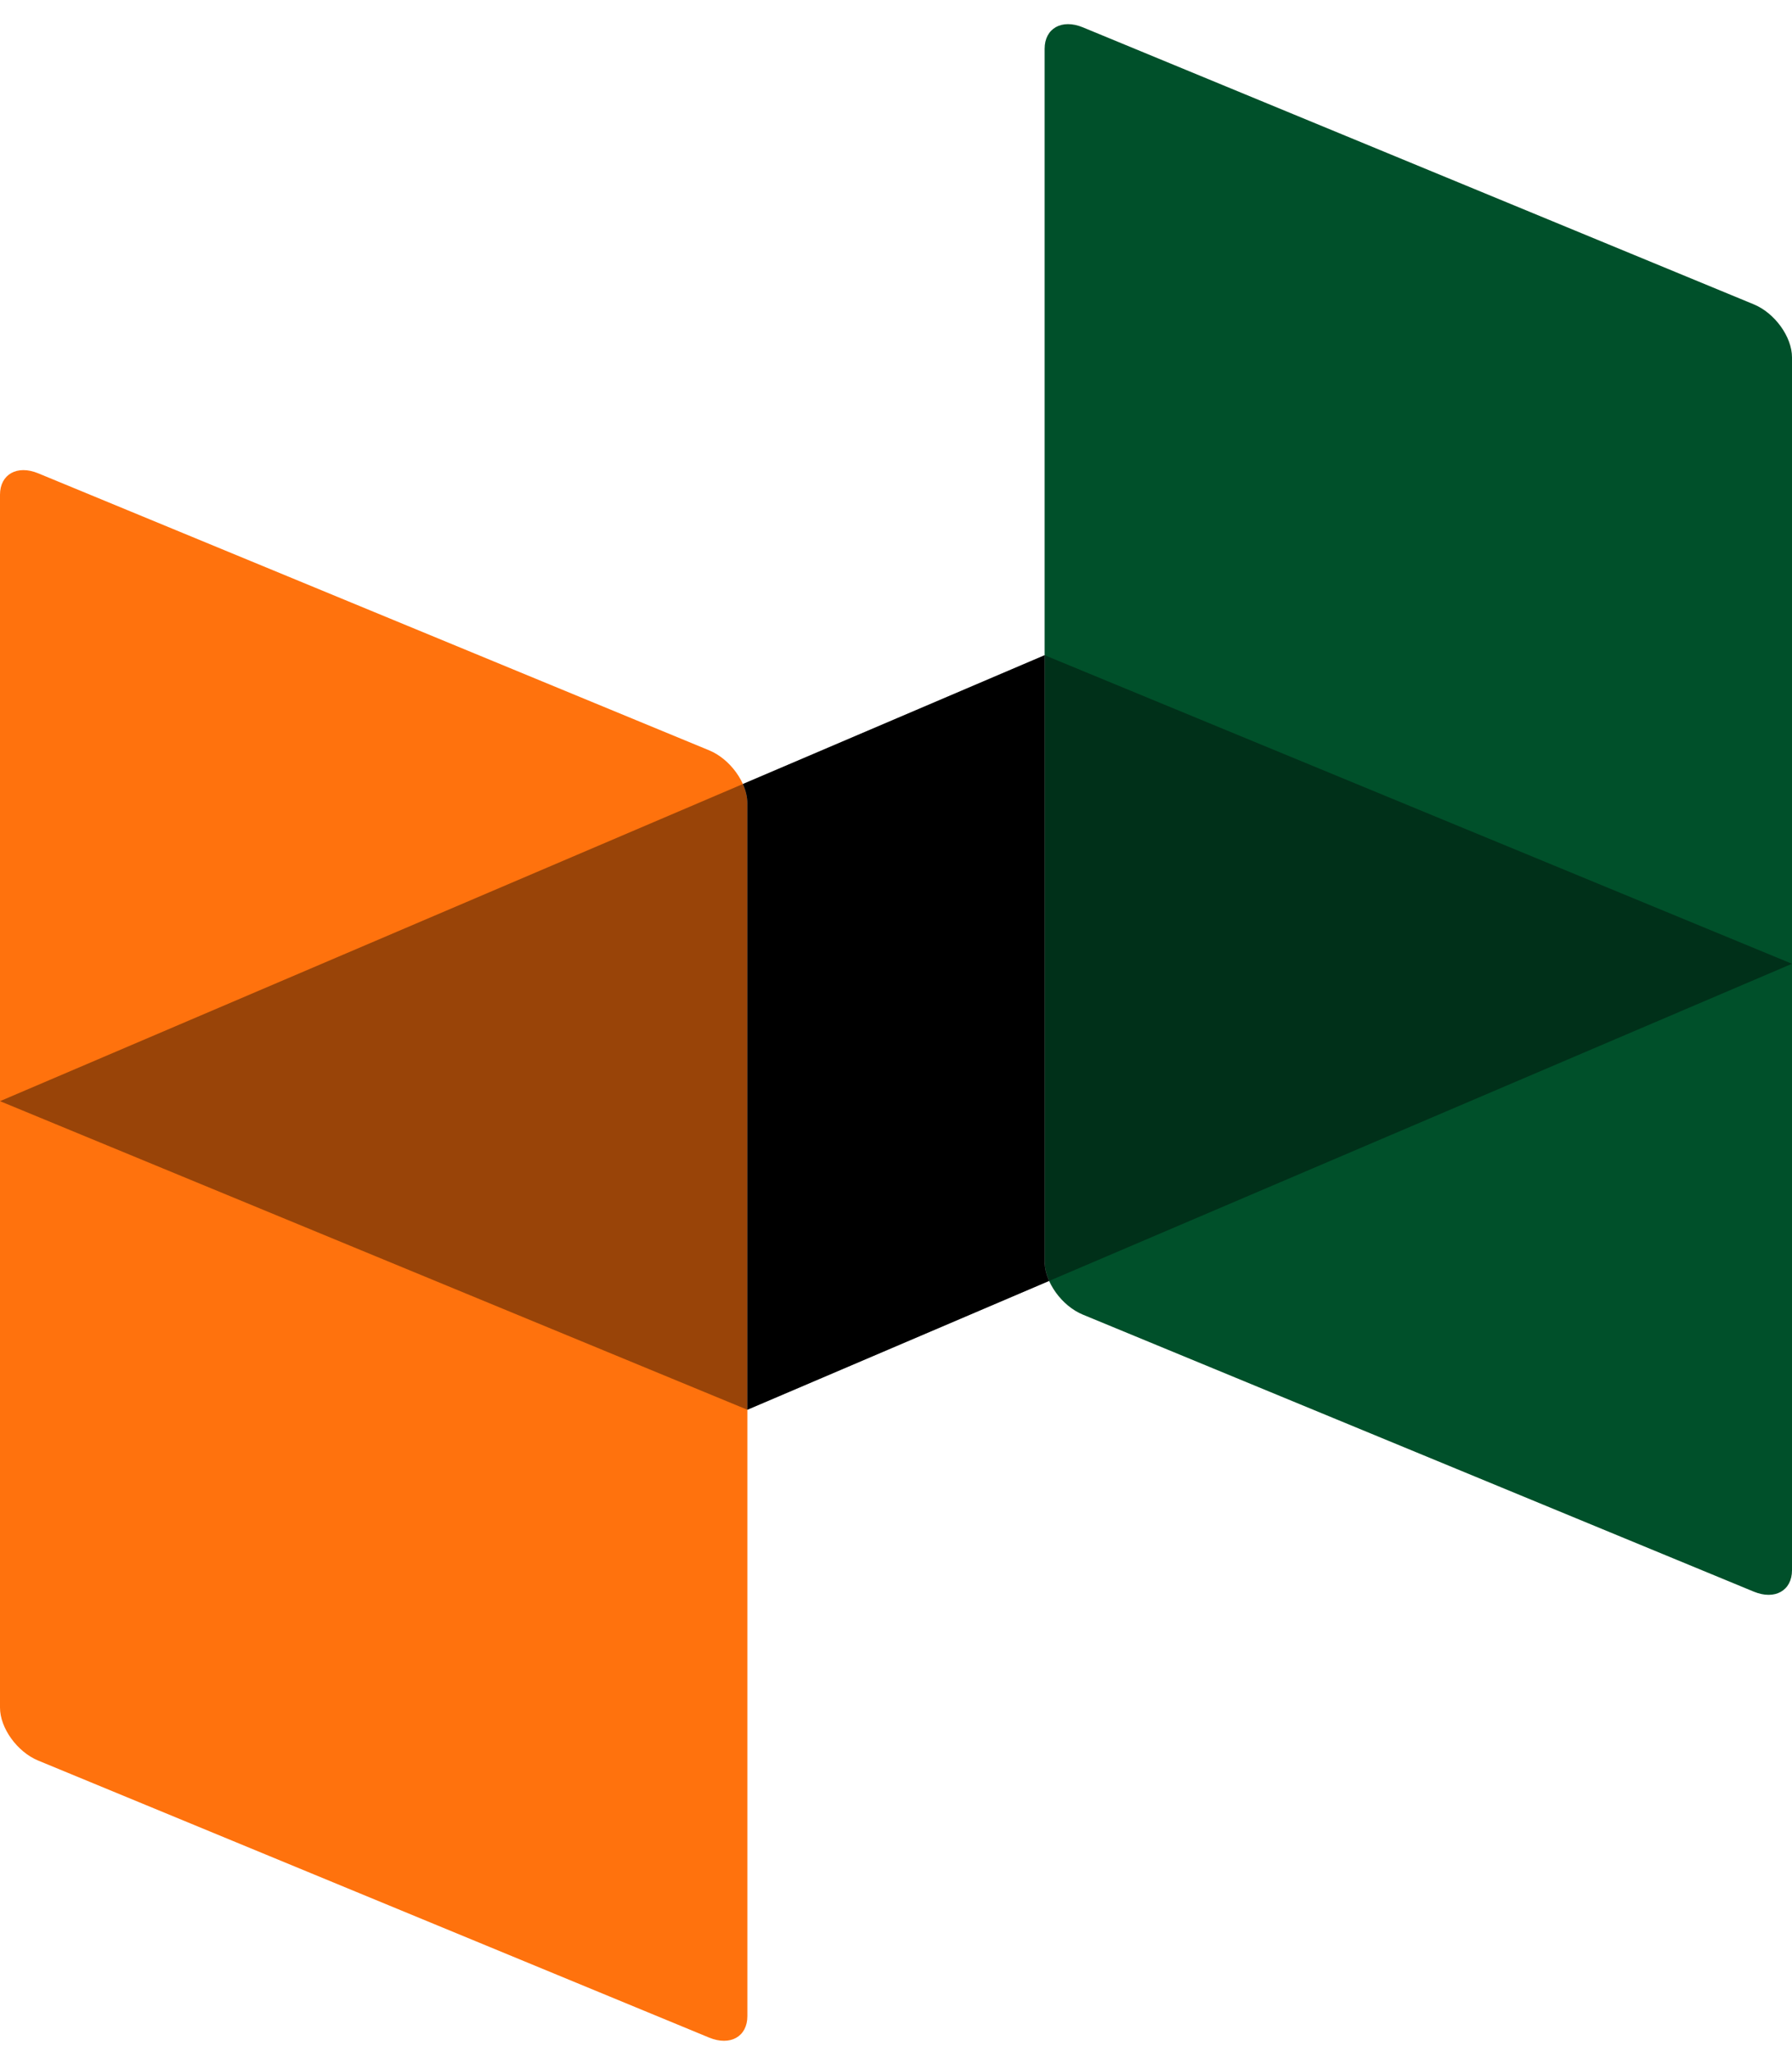
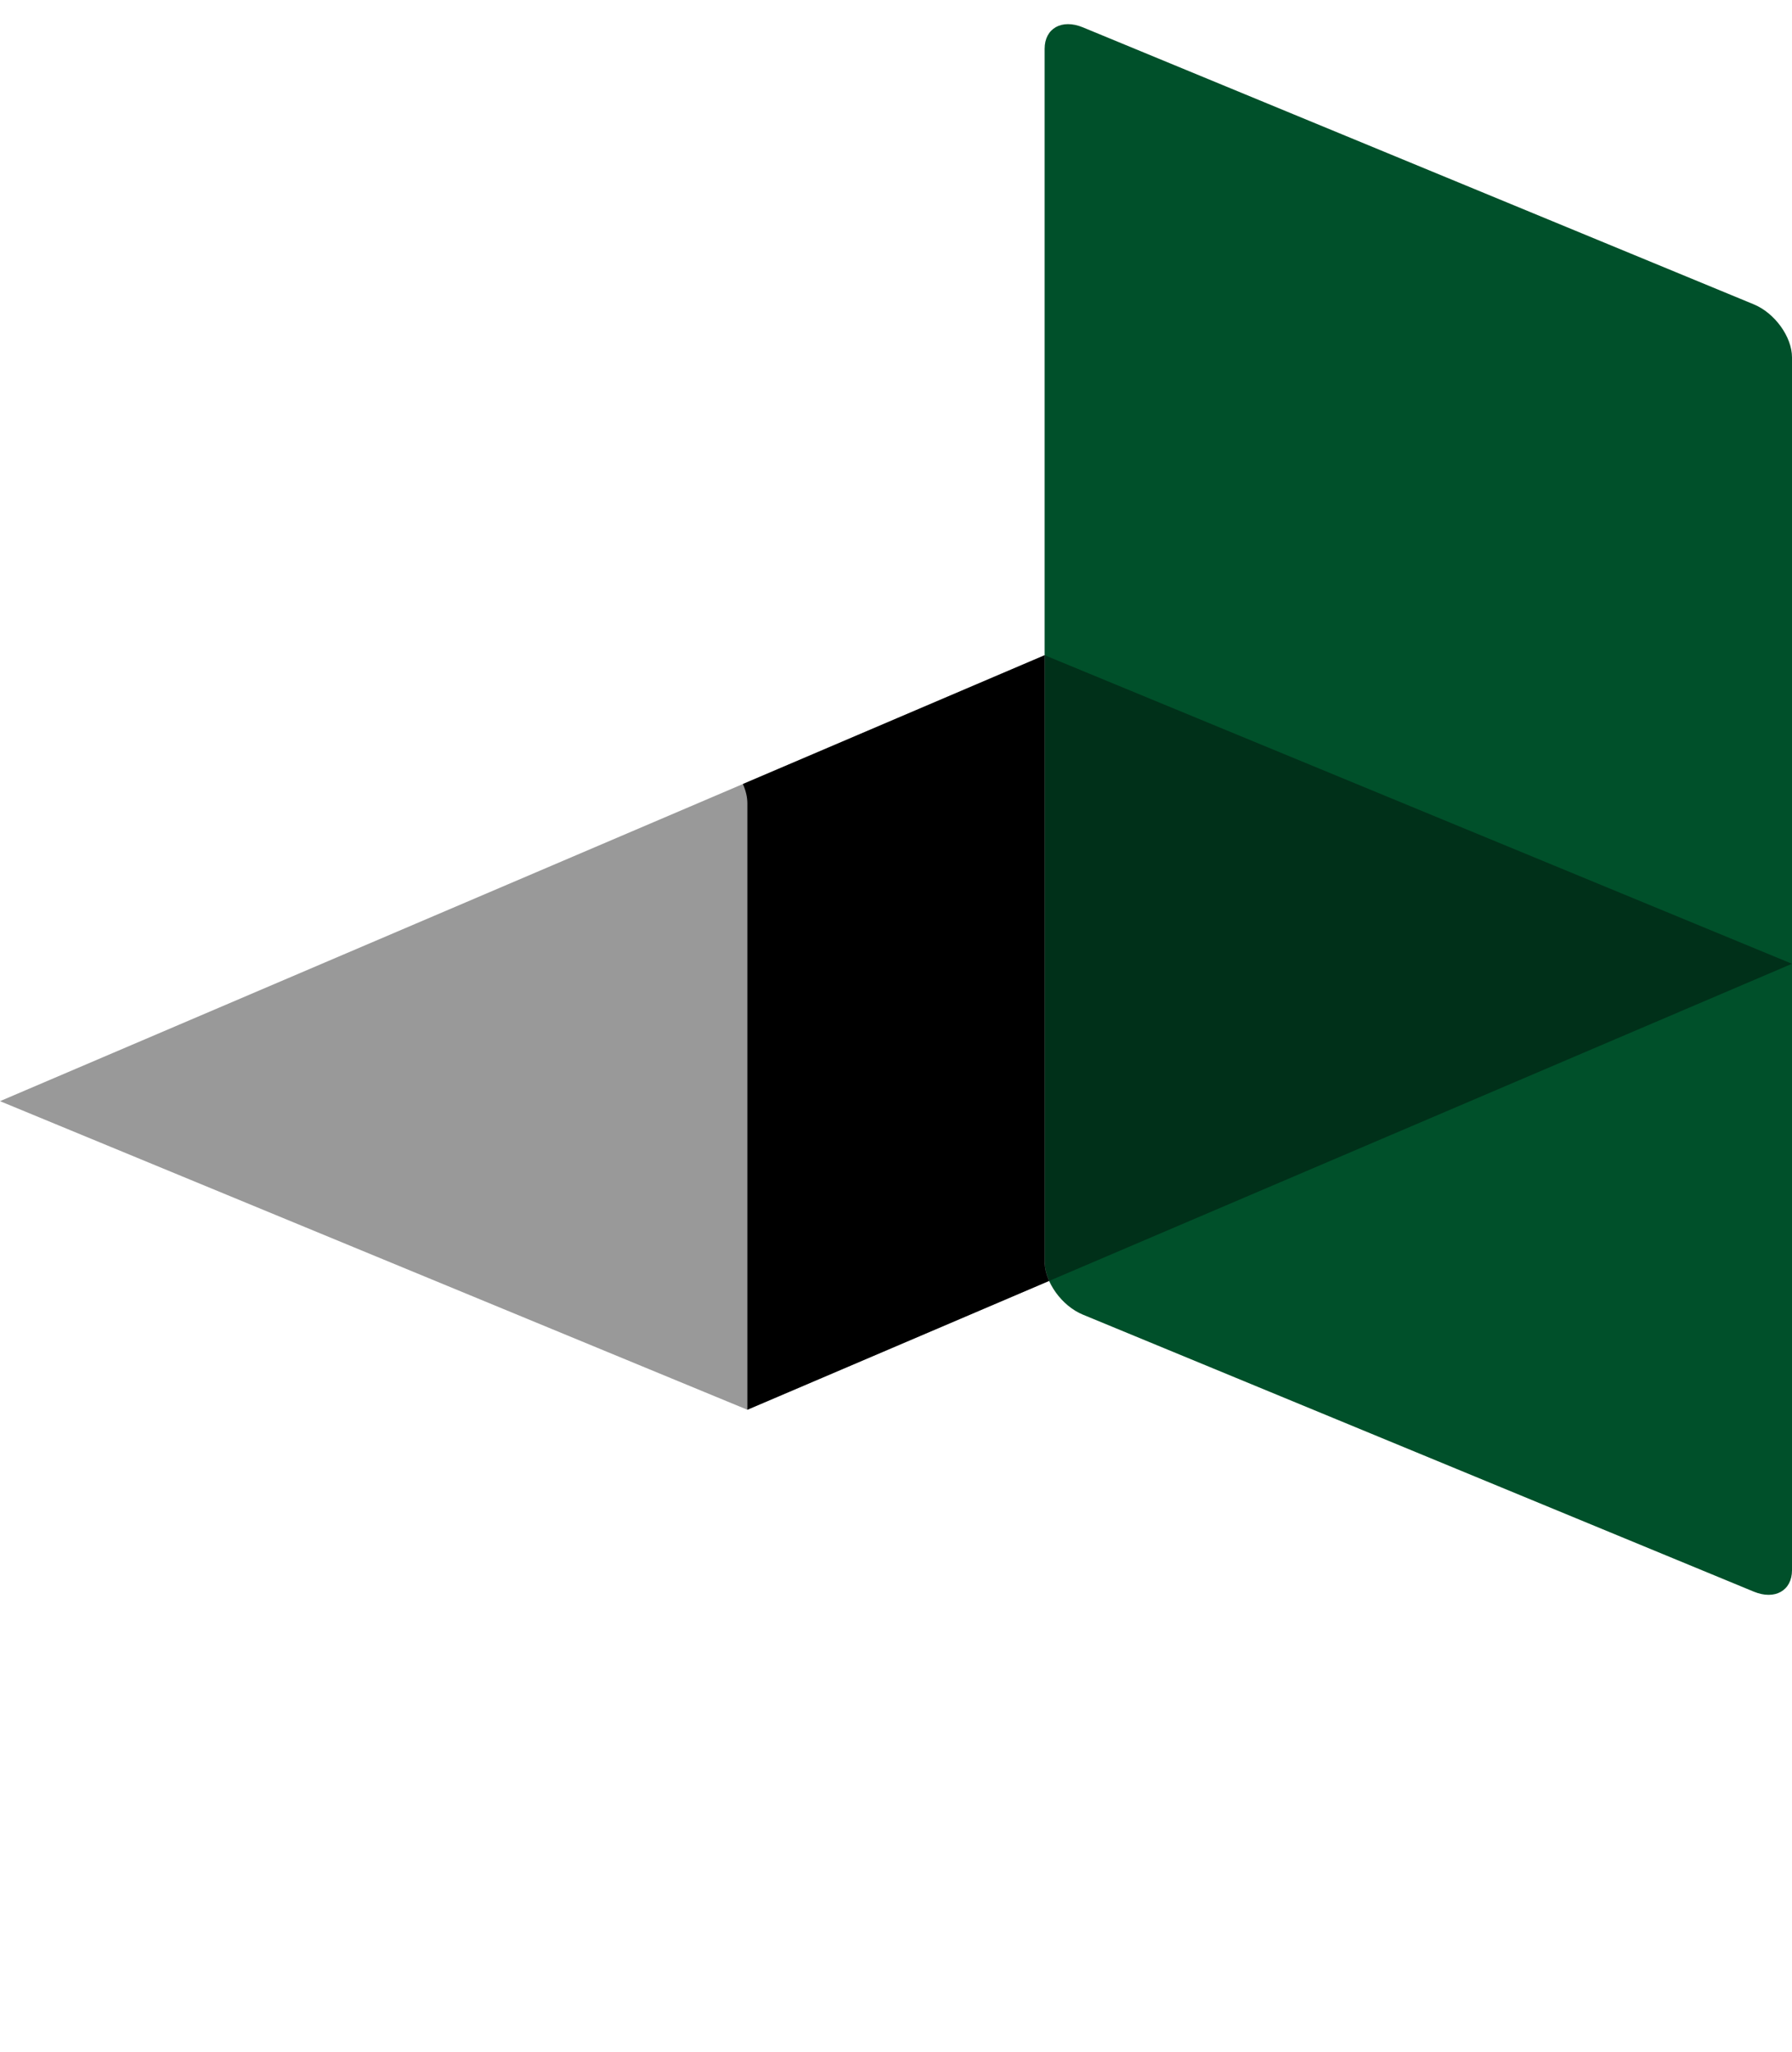
<svg xmlns="http://www.w3.org/2000/svg" width="69" height="79" viewBox="0 0 69 79" fill="none">
-   <path fill-rule="evenodd" clip-rule="evenodd" d="M1.471 18.22L27.306 28.884C28.115 29.218 28.777 30.136 28.777 30.924V77.612C28.777 78.4 28.115 78.771 27.306 78.437L1.471 67.773C0.662 67.439 0 66.521 0 65.733V19.045C0 18.257 0.662 17.886 1.471 18.22Z" fill="#FF720D" />
  <path fill-rule="evenodd" clip-rule="evenodd" d="M41.694 1.052L67.529 11.716C68.338 12.05 69 12.969 69 13.756V60.445C69 61.232 68.338 61.604 67.529 61.27L41.694 50.606C40.885 50.272 40.223 49.354 40.223 48.566V1.878C40.223 1.09 40.885 0.718 41.694 1.052Z" fill="#00502A" />
  <path fill-rule="evenodd" clip-rule="evenodd" d="M0 42.389L40.223 25.222L69 37.1L28.777 54.268L0 42.389Z" fill="black" fill-opacity="0.4" />
  <path fill-rule="evenodd" clip-rule="evenodd" d="M28.777 30.924V54.268L40.396 49.309C40.285 49.063 40.223 48.808 40.223 48.566V25.222L28.604 30.18C28.715 30.427 28.777 30.681 28.777 30.924Z" fill="black" />
</svg>